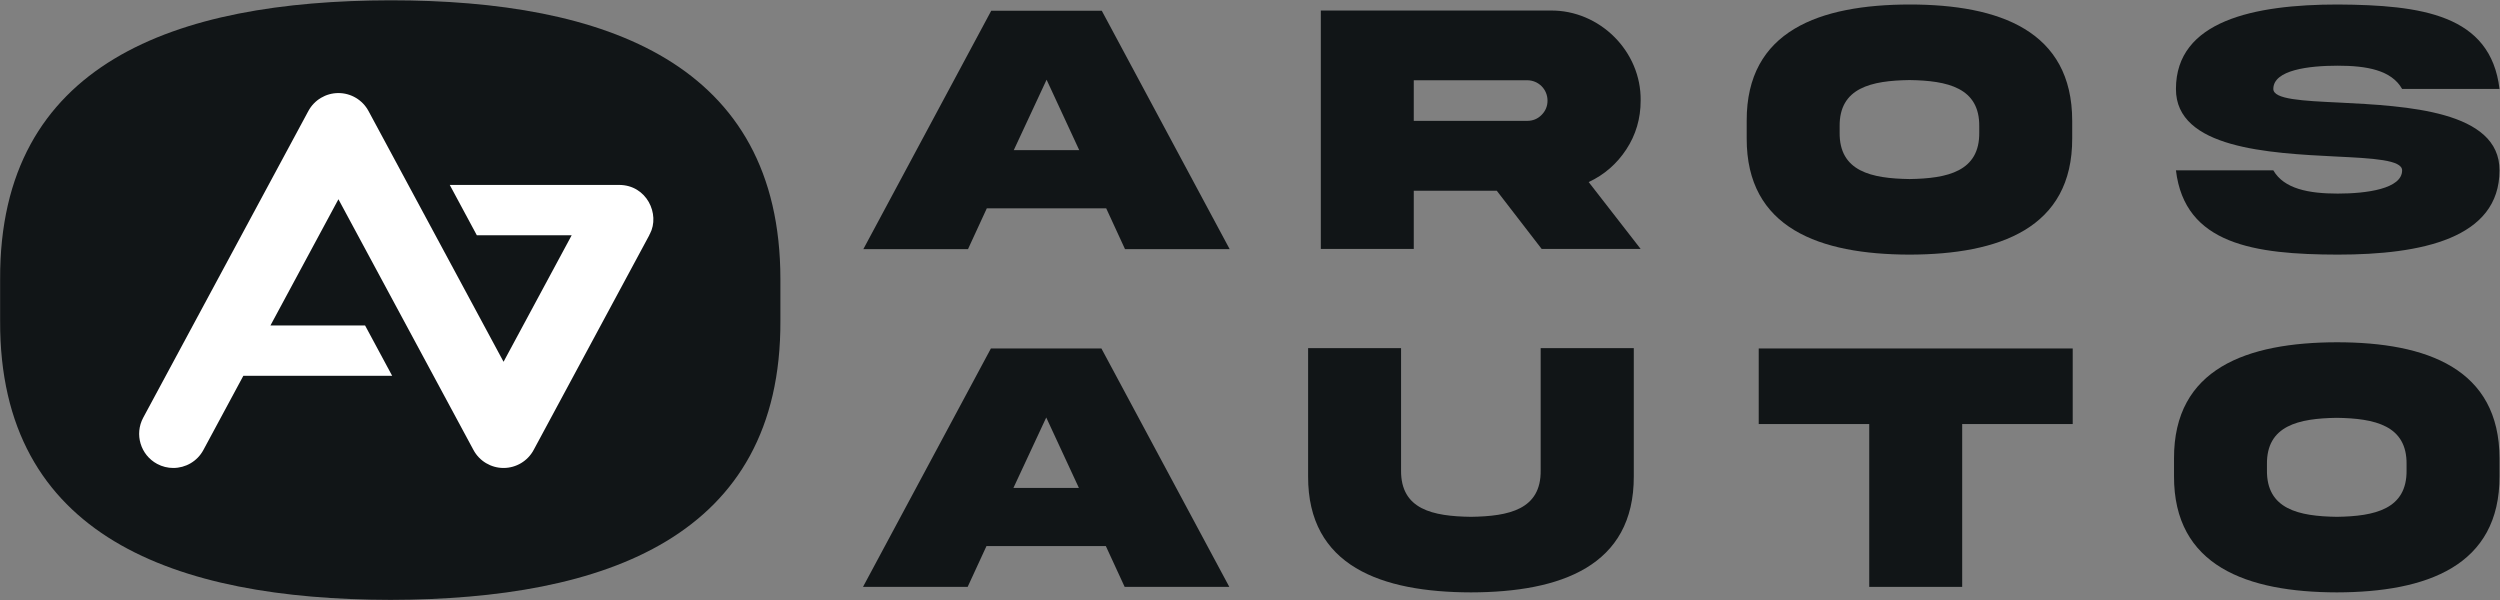
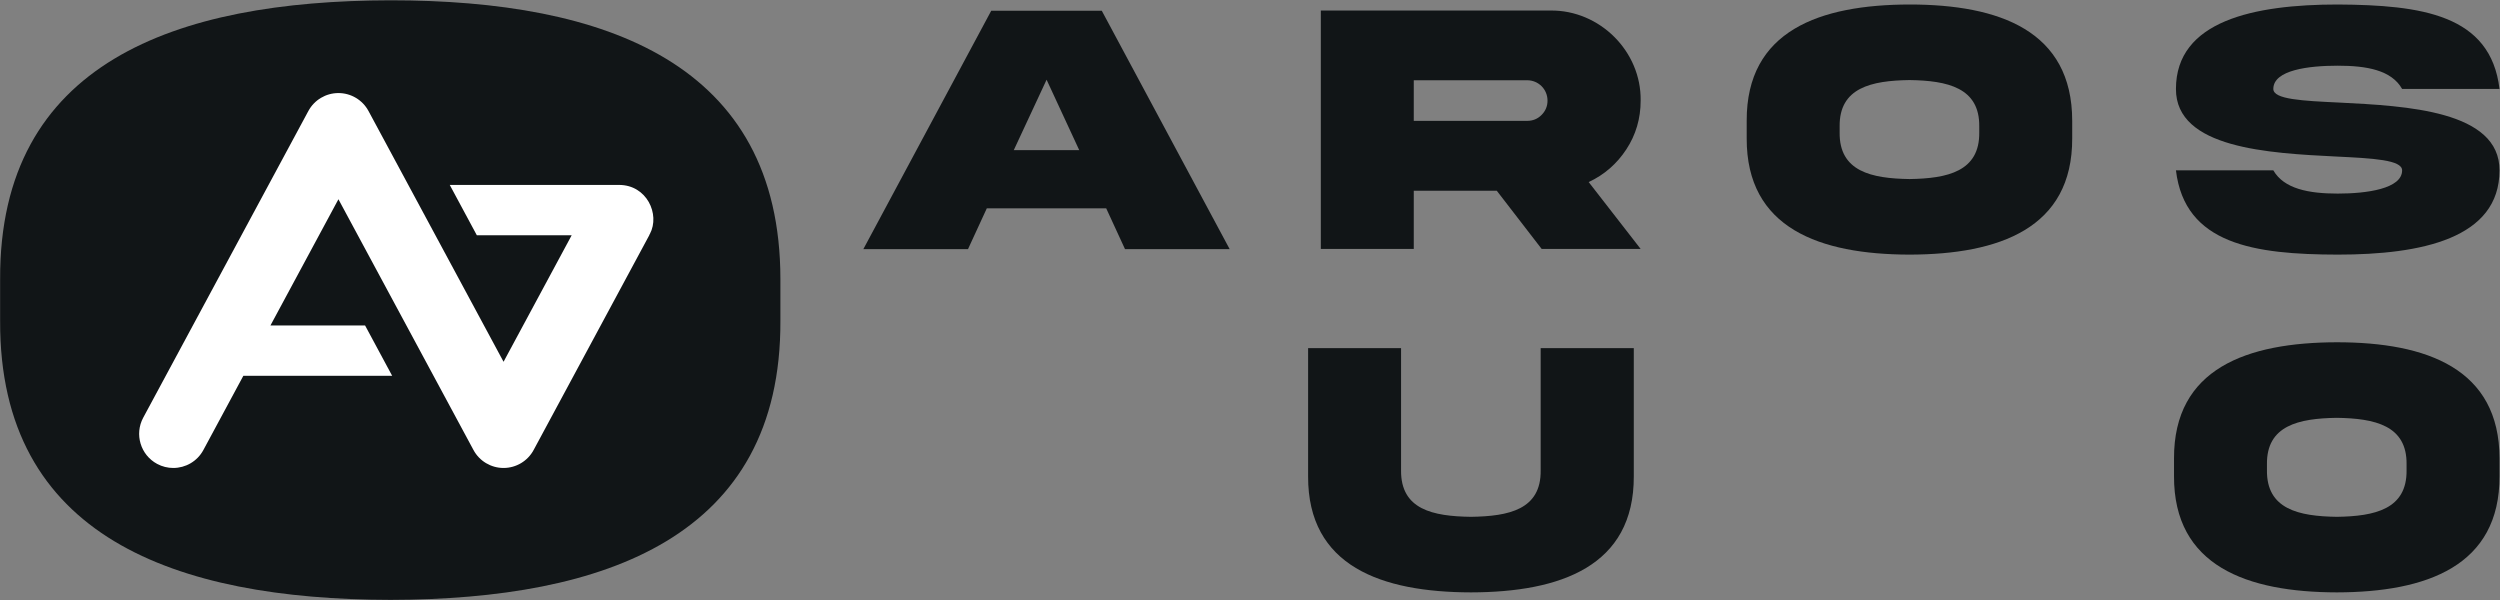
<svg xmlns="http://www.w3.org/2000/svg" width="100%" height="100%" viewBox="0 0 1104 265" version="1.1" xml:space="preserve" style="fill-rule:evenodd;clip-rule:evenodd;stroke-linejoin:round;stroke-miterlimit:2;">
  <rect x="0" y="0" width="1104" height="265" fill="#808080" stroke="none" />
  <g transform="matrix(1,0,0,1,-666.749,-1646.99)">
    <g transform="matrix(4.167,0,0,4.167,0,0)">
      <path d="M242.71,424.839L242.71,429.255C242.8,452.147 224.144,458.772 201.387,458.817C178.586,458.772 159.93,452.147 160.02,429.255L160.02,424.839C159.93,401.902 178.586,395.323 201.387,395.278C224.189,395.278 242.71,401.948 242.71,424.839Z" style="fill:rgb(17,21,23);fill-rule:nonzero;" />
      <path d="M175.187,439.504L192.685,407.011C193.316,405.838 194.541,405.108 195.872,405.108C197.204,405.108 198.428,405.838 199.059,407.011L213.371,433.586L220.59,420.179L210.54,420.179L207.67,414.844L225.617,414.844C228.543,414.843 229.984,417.945 228.879,420.039L228.868,420.042C228.843,420.093 228.831,420.146 228.803,420.196L216.558,442.936C215.927,444.108 214.703,444.839 213.371,444.839C212.039,444.839 210.815,444.108 210.184,442.936L195.872,416.361L188.669,429.735L198.695,429.735L201.566,435.071L185.796,435.071L181.56,442.936C180.907,444.15 179.659,444.839 178.371,444.839C177.79,444.839 177.204,444.701 176.658,444.407C174.897,443.459 174.239,441.263 175.187,439.504Z" style="fill:white;fill-rule:nonzero;" />
-       <path d="M267.443,411.156L274.379,411.156L270.92,403.693L267.443,411.156ZM265.055,396.381L276.767,396.381L290.321,421.647L279.23,421.647L277.237,417.322L264.585,417.322L262.592,421.647L251.501,421.647L265.055,396.381Z" style="fill:rgb(17,21,23);fill-rule:nonzero;" />
+       <path d="M267.443,411.156L274.379,411.156L270.92,403.693L267.443,411.156ZM265.055,396.381L276.767,396.381L290.321,421.647L279.23,421.647L277.237,417.322L264.585,417.322L262.592,421.647L251.501,421.647L265.055,396.381" style="fill:rgb(17,21,23);fill-rule:nonzero;" />
      <path d="M309.832,403.75L309.832,408.055L321.845,408.055C322.447,408.055 322.954,407.848 323.368,407.435C323.8,407.002 324.006,406.494 324.006,405.912C324.006,404.709 323.048,403.75 321.845,403.75L309.832,403.75ZM324.327,396.362C329.534,396.306 333.952,400.686 333.876,405.912C333.876,407.811 333.369,409.54 332.354,411.081C331.357,412.604 330.022,413.77 328.368,414.54L333.876,421.628L323.386,421.628L318.63,415.462L309.832,415.462L309.832,421.628L299.982,421.628L299.982,396.362L324.327,396.362Z" style="fill:rgb(17,21,23);fill-rule:nonzero;" />
      <path d="M369.759,408.656C369.815,404.539 366.394,403.787 362.372,403.731C358.33,403.787 354.908,404.539 354.964,408.656L354.964,409.276C354.908,413.412 358.33,414.164 362.372,414.221C366.394,414.164 369.815,413.412 369.759,409.276L369.759,408.656ZM379.61,408.055L379.61,409.897C379.647,419.447 371.865,422.21 362.372,422.229C352.859,422.21 345.077,419.447 345.114,409.897L345.114,408.055C345.077,398.486 352.859,395.741 362.372,395.723C371.883,395.723 379.61,398.505 379.61,408.055Z" style="fill:rgb(17,21,23);fill-rule:nonzero;" />
      <path d="M407.956,406.118C415.004,406.476 424.912,406.964 424.893,413.3C424.893,420.519 416.622,422.229 407.748,422.229C398.894,422.21 391.543,421.139 390.604,413.3L400.924,413.3C402.052,415.255 404.665,415.762 407.748,415.762C410.813,415.762 414.573,415.255 414.573,413.3C414.573,412.191 411.508,412.022 407.541,411.833C400.493,411.476 390.585,410.987 390.604,404.671C390.604,397.452 398.875,395.723 407.748,395.723C416.603,395.779 423.954,396.775 424.893,404.671L414.573,404.671C413.445,402.678 410.831,402.208 407.748,402.208C404.684,402.208 400.924,402.659 400.924,404.671C400.924,405.78 403.989,405.931 407.956,406.118Z" style="fill:rgb(17,21,23);fill-rule:nonzero;" />
-       <path d="M267.406,446.952L274.342,446.952L270.883,439.489L267.406,446.952ZM265.018,432.175L276.73,432.175L290.284,457.441L279.193,457.441L277.2,453.118L264.548,453.118L262.555,457.441L251.464,457.441L265.018,432.175Z" style="fill:rgb(17,21,23);fill-rule:nonzero;" />
      <path d="M323.28,432.138L333.149,432.138L333.149,445.711C333.186,455.26 325.366,458.005 315.891,458.024C306.416,458.005 298.596,455.26 298.634,445.711L298.634,432.138L308.485,432.138L308.485,445.09C308.448,449.245 311.85,449.96 315.891,450.016C319.914,449.96 323.336,449.245 323.28,445.09L323.28,432.138Z" style="fill:rgb(17,21,23);fill-rule:nonzero;" />
-       <path d="M358.1,457.441L358.1,440.184L346.388,440.184L346.388,432.175L379.663,432.175L379.663,440.184L367.951,440.184L367.951,457.441L358.1,457.441Z" style="fill:rgb(17,21,23);fill-rule:nonzero;" />
      <path d="M415.044,444.452C415.1,440.335 411.679,439.583 407.657,439.526C403.615,439.583 400.193,440.335 400.249,444.452L400.249,445.072C400.193,449.208 403.615,449.96 407.657,450.016C411.679,449.96 415.1,449.208 415.044,445.072L415.044,444.452ZM424.895,443.85L424.895,445.692C424.932,455.242 417.15,458.005 407.657,458.024C398.144,458.005 390.362,455.242 390.399,445.692L390.399,443.85C390.362,434.281 398.144,431.537 407.657,431.518C417.168,431.518 424.895,434.3 424.895,443.85Z" style="fill:rgb(17,21,23);fill-rule:nonzero;" />
    </g>
  </g>
</svg>